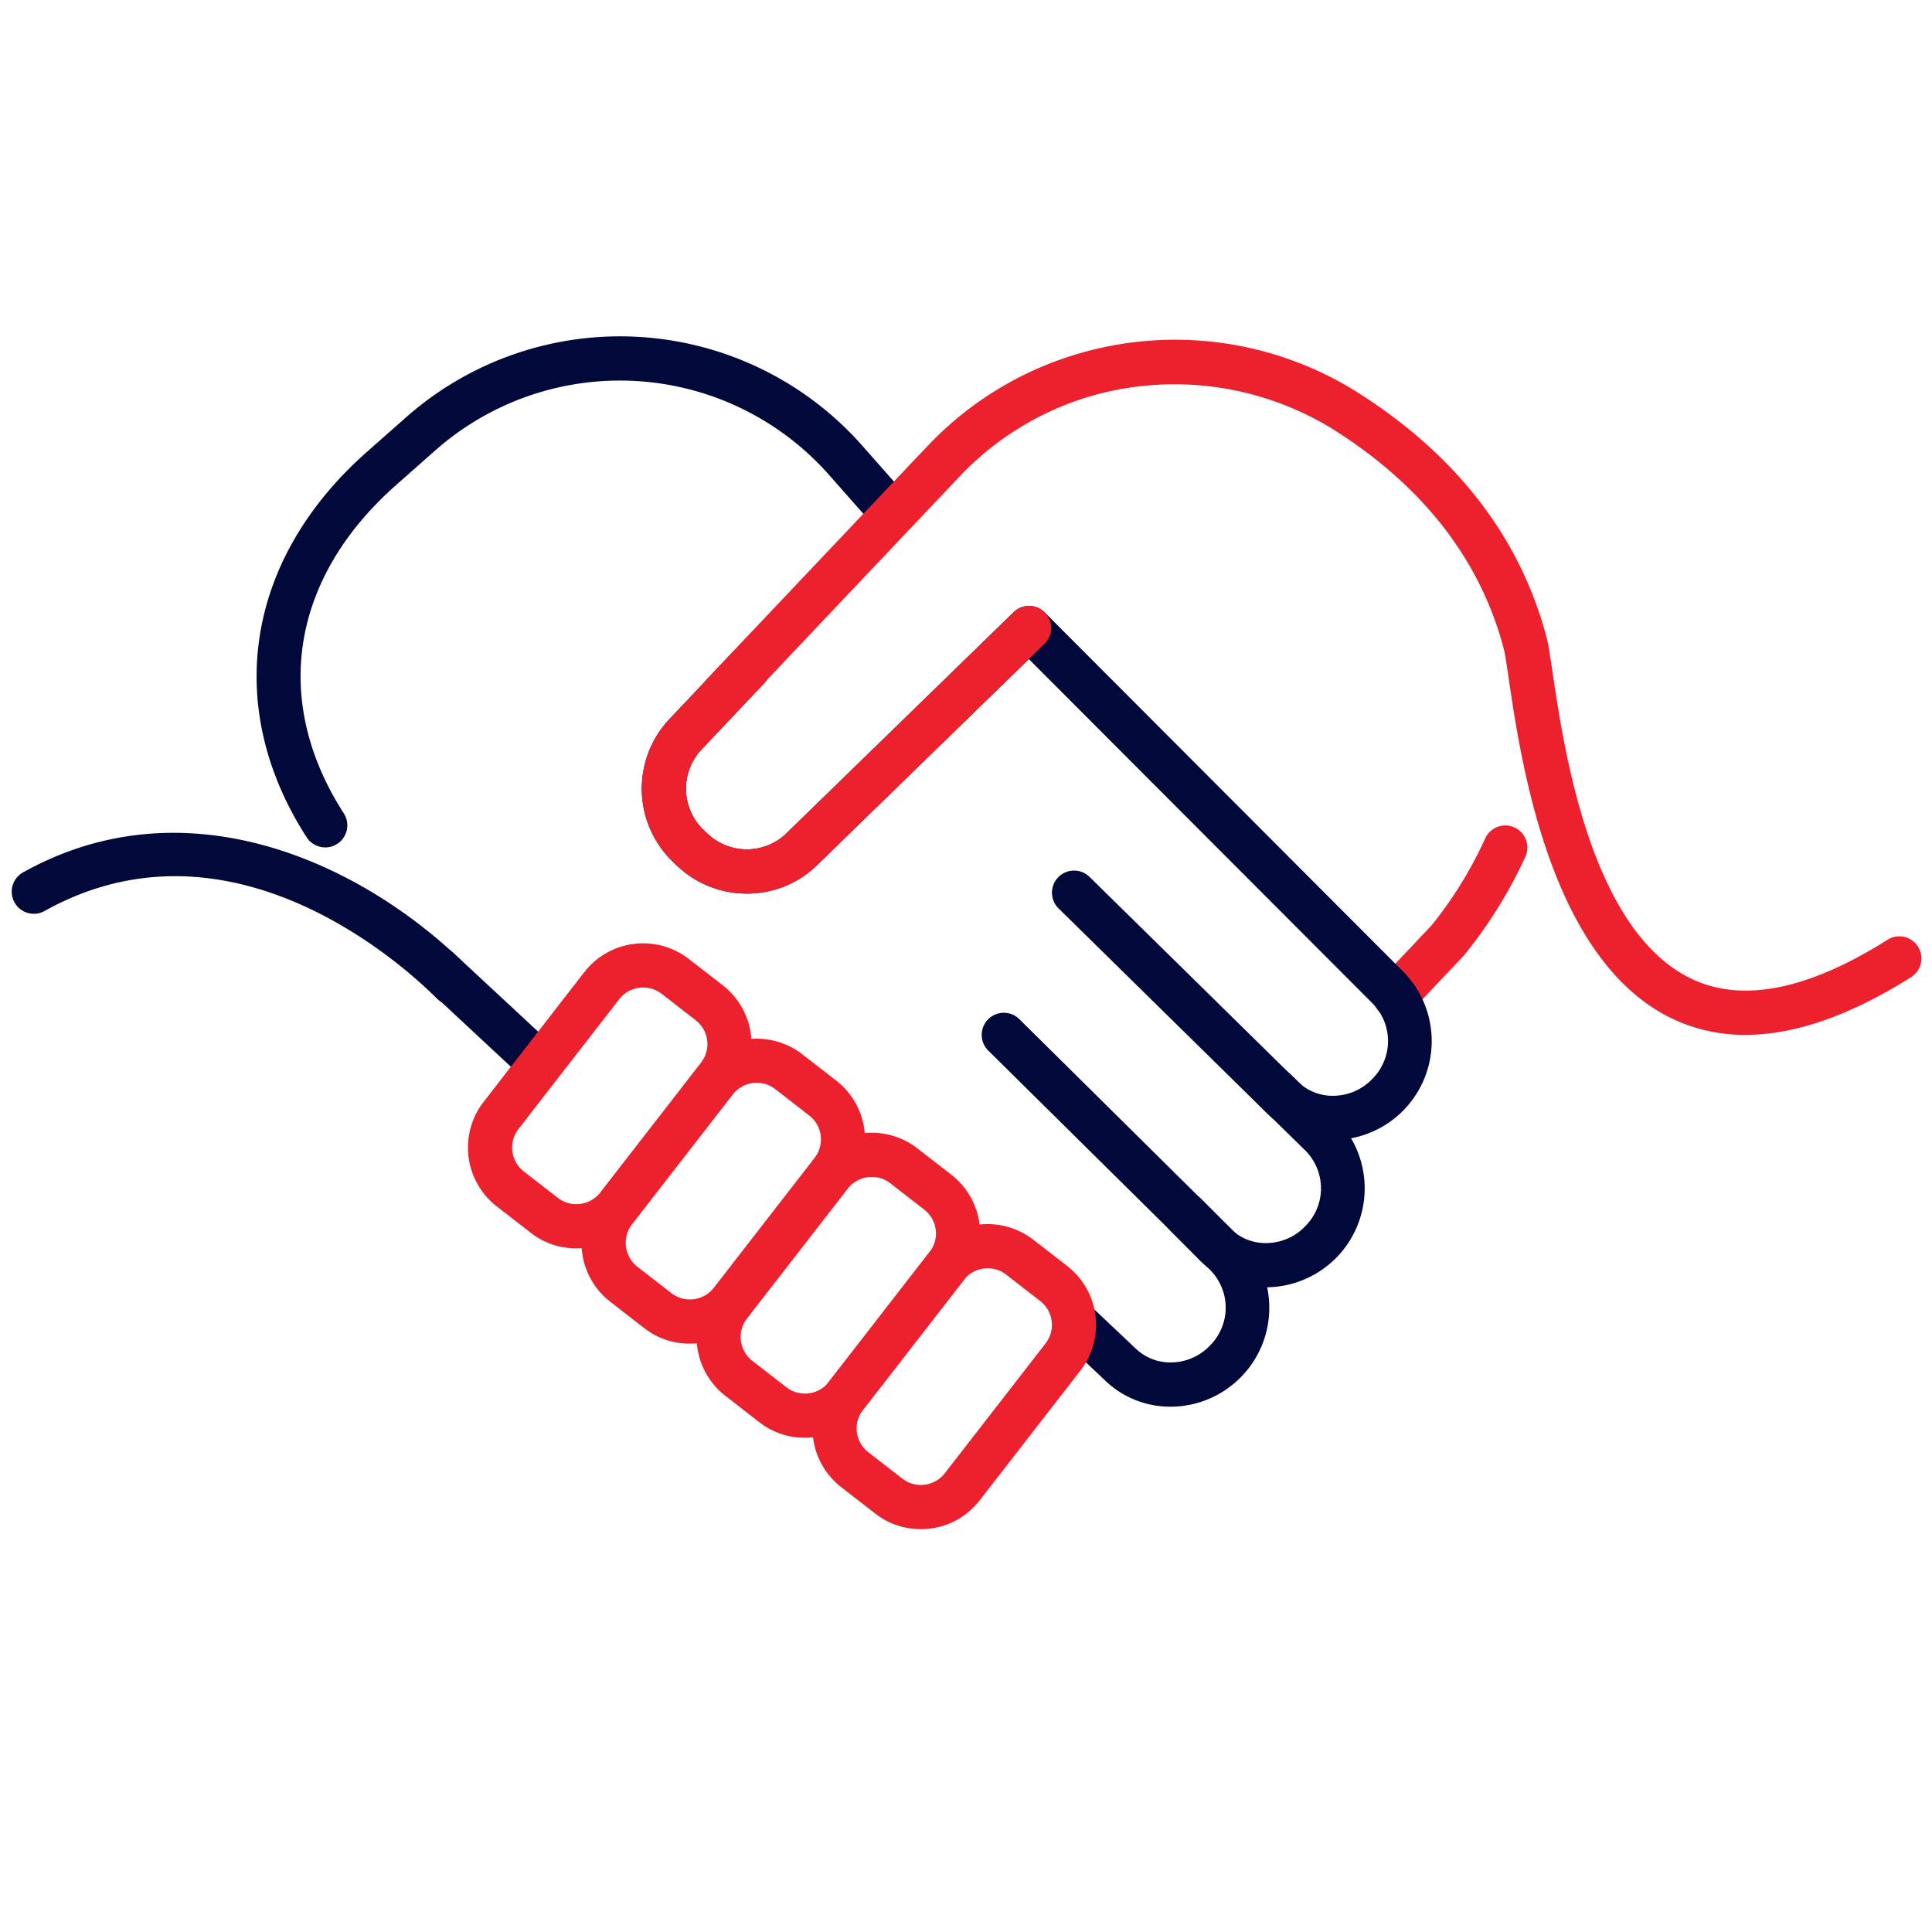
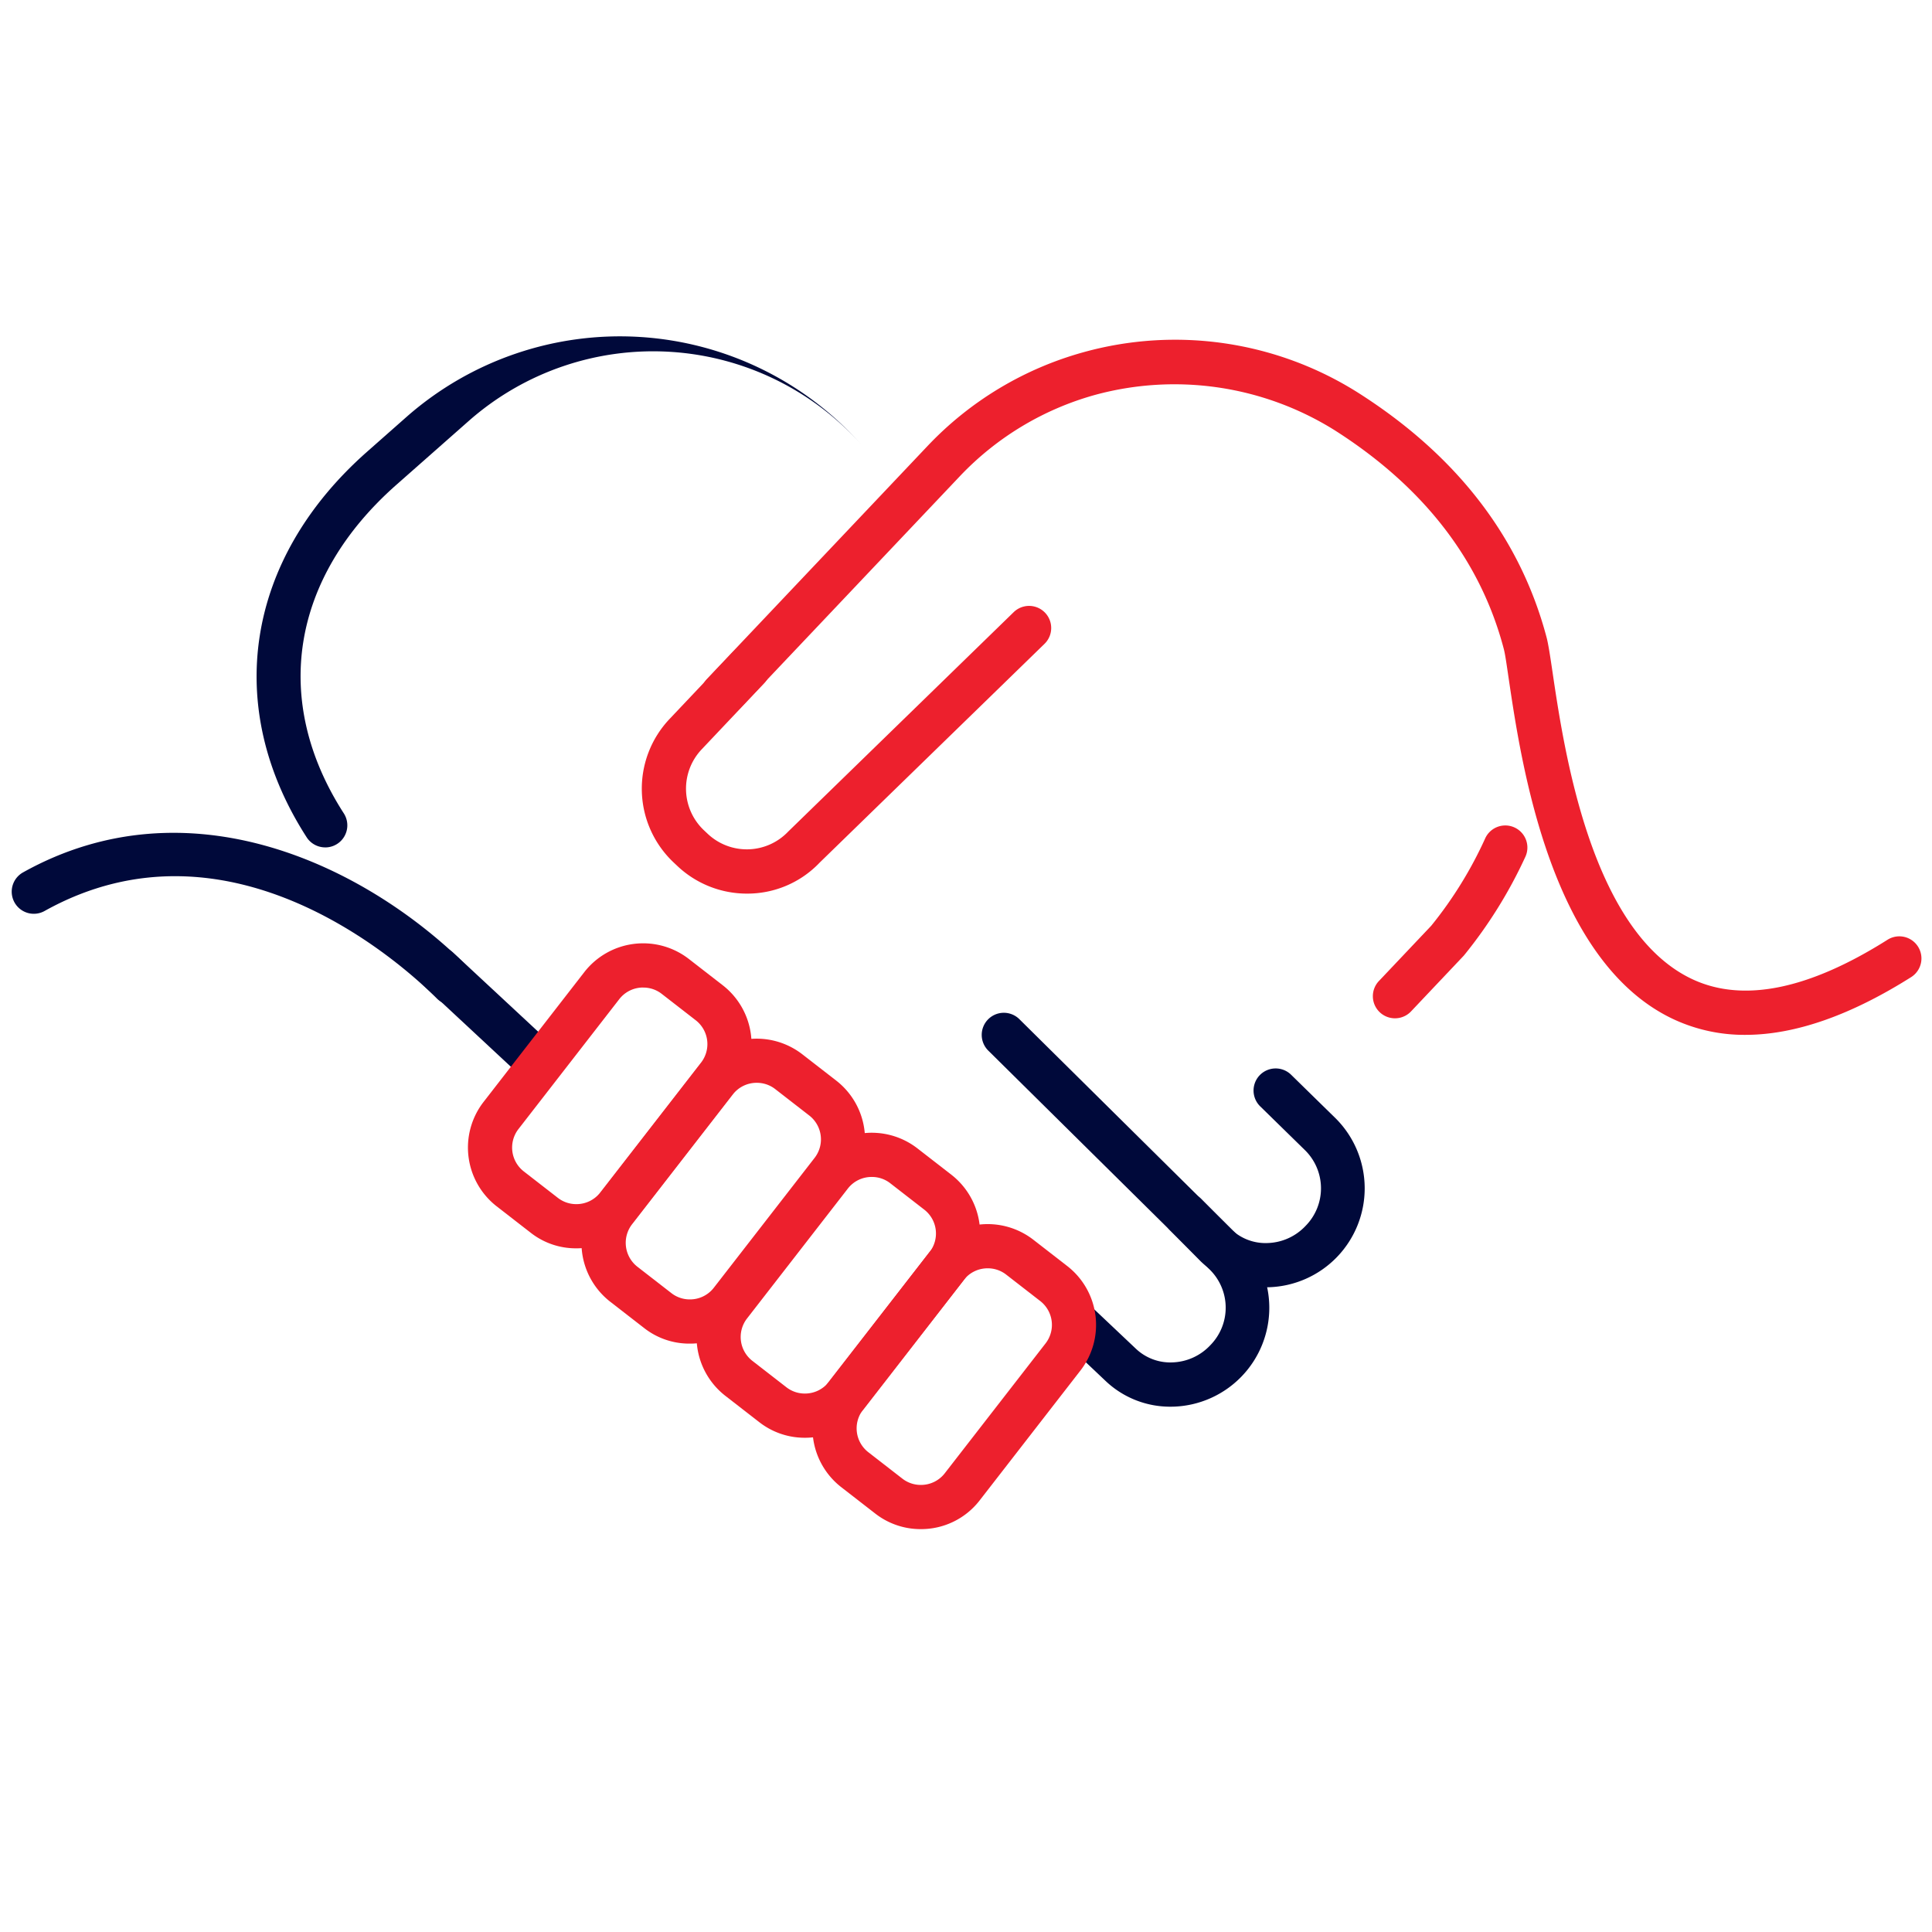
<svg xmlns="http://www.w3.org/2000/svg" width="128" height="128" viewBox="0 0 128 128">
  <defs>
    <clipPath id="b">
      <rect width="128" height="128" />
    </clipPath>
  </defs>
  <g id="a" clip-path="url(#b)">
    <rect width="128" height="128" transform="translate(0 0)" fill="#fff" opacity="0" />
    <g transform="translate(0.78 22.283)">
      <path d="M26.7,177.411a1.46,1.46,0,0,1-1.035-.429c-2.176-2.176-13.654-12.68-25.992-5.8a1.464,1.464,0,0,1-1.992-.565,1.464,1.464,0,0,1,.565-1.992c10.995-6.135,22.758-.45,29.49,6.283a1.464,1.464,0,0,1-1.035,2.5Z" transform="translate(2.501 -133.11)" fill="#00093a" />
      <path d="M.608,1.608a1.459,1.459,0,0,1-1-.392L-7.033-4.964a1.464,1.464,0,0,1-.075-2.069,1.464,1.464,0,0,1,2.069-.075L1.606-.929a1.464,1.464,0,0,1,.075,2.069A1.46,1.46,0,0,1,.608,1.608Z" transform="translate(34.286 47.945)" fill="#00093a" />
      <path d="M159.5,223.7a4.838,4.838,0,0,1-3.017-1.031l-2.255-1.75a4.935,4.935,0,0,1-.872-6.917l6.679-8.606a4.939,4.939,0,0,1,6.917-.872l2.255,1.75a4.936,4.936,0,0,1,.872,6.917L163.4,221.8A4.9,4.9,0,0,1,159.5,223.7Zm4.436-17.279a1.993,1.993,0,0,0-1.587.77l-6.679,8.606a2,2,0,0,0,.354,2.808l2.255,1.75a1.974,1.974,0,0,0,1.221.417h0a1.992,1.992,0,0,0,1.587-.77l6.679-8.606a2,2,0,0,0-.354-2.808l-2.255-1.75A1.973,1.973,0,0,0,163.94,206.424Z" transform="translate(-122.1 -163.278)" fill="#ed202d" />
      <path d="M198.021,256.027A4.845,4.845,0,0,1,195,255l-2.255-1.75a4.94,4.94,0,0,1-.872-6.917l6.679-8.606a4.939,4.939,0,0,1,6.917-.872l2.255,1.75a4.936,4.936,0,0,1,.872,6.917l-6.679,8.606A4.9,4.9,0,0,1,198.021,256.027Zm4.436-17.279a1.993,1.993,0,0,0-1.587.77l-6.679,8.606a2.011,2.011,0,0,0,.354,2.808l2.255,1.75a1.974,1.974,0,0,0,1.221.416h0a1.992,1.992,0,0,0,1.587-.77l6.679-8.606a2,2,0,0,0-.354-2.808l-2.255-1.75A1.973,1.973,0,0,0,202.457,238.748Z" transform="translate(-153.098 -189.292)" fill="#ed202d" />
      <path d="M237.048,287.972h0a4.877,4.877,0,0,1-3.016-1.031l-2.255-1.75a4.94,4.94,0,0,1-.872-6.917l6.679-8.606a4.939,4.939,0,0,1,6.917-.872l2.255,1.75a4.936,4.936,0,0,1,.872,6.917l-6.679,8.606A4.9,4.9,0,0,1,237.048,287.972Zm4.436-17.279a1.993,1.993,0,0,0-1.587.77l-6.679,8.606a2,2,0,0,0,.354,2.808l2.255,1.75a1.974,1.974,0,0,0,1.221.416h0a1.992,1.992,0,0,0,1.587-.77l6.679-8.606a2,2,0,0,0-.354-2.808l-2.255-1.75A1.973,1.973,0,0,0,241.484,270.693Z" transform="translate(-184.505 -215)" fill="#ed202d" />
      <path d="M460.854,175.265a1.464,1.464,0,0,1-1.063-2.471l3.467-3.662a26.7,26.7,0,0,0,3.588-5.818,1.464,1.464,0,1,1,2.635,1.278,30.593,30.593,0,0,1-4.064,6.518l-3.5,3.7A1.46,1.46,0,0,1,460.854,175.265Z" transform="translate(-369.214 -130.083)" fill="#ed202d" />
-       <path d="M257.09,124.36a6.209,6.209,0,0,1-4.314-1.714L238.912,109.02a1.464,1.464,0,0,1,2.053-2.088l13.847,13.611a3.3,3.3,0,0,0,2.376.888,3.6,3.6,0,0,0,2.538-1.146,3.544,3.544,0,0,0-.026-4.985L236.942,92.5l-13.857,13.482a6.7,6.7,0,0,1-9.433.224l-.261-.246a6.718,6.718,0,0,1-.268-9.476l4.161-4.4a1.464,1.464,0,1,1,2.129,2.011l-4.161,4.4a3.79,3.79,0,0,0,.151,5.336l.261.246a3.779,3.779,0,0,0,5.336-.151l14.936-14.534a1.464,1.464,0,0,1,2.057.015l23.753,23.8a6.554,6.554,0,0,1-4.48,11.152Z" transform="translate(-169.558 -71.117)" fill="#00093a" />
      <path d="M395.1,260.441a6.21,6.21,0,0,1-4.315-1.714l-2.051-2.076a1.464,1.464,0,0,1,2.084-2.058l2.019,2.045a3.289,3.289,0,0,0,2.361.873,3.6,3.6,0,0,0,2.538-1.146,3.544,3.544,0,0,0-.025-4.984l-2.991-2.927a1.464,1.464,0,1,1,2.049-2.093l2.976,2.914a6.554,6.554,0,0,1-4.468,11.164Z" transform="translate(-312.009 -197.439)" fill="#00093a" />
      <path d="M339.178,253.155a6.21,6.21,0,0,1-4.315-1.714l-2.958-2.8a1.464,1.464,0,1,1,2.013-2.127l2.961,2.8a3.312,3.312,0,0,0,2.4.907,3.6,3.6,0,0,0,2.538-1.146,3.543,3.543,0,0,0-.025-4.984L327.1,229.563a1.464,1.464,0,0,1,2.06-2.082l14.665,14.513a6.554,6.554,0,0,1-4.473,11.159Z" transform="translate(-262.404 -182.241)" fill="#00093a" />
-       <path d="M85.125,31.355a1.463,1.463,0,0,1-1.232-.671C78.318,22.03,79.852,12.242,87.9,5.139l2.629-2.321a21.407,21.407,0,0,1,30.134,1.875l3.143,3.56a1.464,1.464,0,0,1-2.2,1.938l-3.143-3.56a18.479,18.479,0,0,0-26-1.618L89.836,7.334C82.85,13.5,81.548,21.638,86.355,29.1a1.464,1.464,0,0,1-1.23,2.257Z" transform="translate(-64.357 2.504)" fill="#00093a" />
+       <path d="M85.125,31.355a1.463,1.463,0,0,1-1.232-.671C78.318,22.03,79.852,12.242,87.9,5.139l2.629-2.321a21.407,21.407,0,0,1,30.134,1.875l3.143,3.56l-3.143-3.56a18.479,18.479,0,0,0-26-1.618L89.836,7.334C82.85,13.5,81.548,21.638,86.355,29.1a1.464,1.464,0,0,1-1.23,2.257Z" transform="translate(-64.357 2.504)" fill="#00093a" />
      <path d="M276.394,318.979a4.877,4.877,0,0,1-3.017-1.031l-2.255-1.75a4.936,4.936,0,0,1-.872-6.917l6.679-8.606a4.939,4.939,0,0,1,6.917-.872l2.255,1.75a4.935,4.935,0,0,1,.872,6.917l-6.679,8.606A4.9,4.9,0,0,1,276.394,318.979ZM280.83,301.7a1.993,1.993,0,0,0-1.587.77l-6.679,8.606a2,2,0,0,0,.354,2.808l2.255,1.75a1.974,1.974,0,0,0,1.221.417h0a1.992,1.992,0,0,0,1.587-.77l6.679-8.606a2,2,0,0,0-.354-2.808l-2.255-1.75A1.973,1.973,0,0,0,280.83,301.7Z" transform="translate(-216.169 -239.954)" fill="#ed202d" />
      <path d="M218.27,108.038a6.7,6.7,0,0,1-4.617-1.833l-.261-.246a6.718,6.718,0,0,1-.268-9.476l4.161-4.4a1.464,1.464,0,1,1,2.129,2.011l-4.161,4.4a3.79,3.79,0,0,0,.151,5.336l.261.246a3.779,3.779,0,0,0,5.336-.151l14.936-14.534a1.464,1.464,0,1,1,2.042,2.1l-14.893,14.49A6.6,6.6,0,0,1,218.27,108.038Z" transform="translate(-169.558 -71.117)" fill="#ed202d" />
      <path d="M300.551,44.725a11.1,11.1,0,0,1-4.688-1c-8.214-3.771-10.165-16.987-11-22.631-.134-.908-.228-1.585-.32-1.934C283,13.283,279.218,8.4,273.311,4.651a20.029,20.029,0,0,0-15.841-2.327A19.536,19.536,0,0,0,248.5,7.719L233.873,23.162a1.464,1.464,0,1,1-2.126-2.014L246.37,5.706A22.465,22.465,0,0,1,256.69-.5a22.692,22.692,0,0,1,18.192,2.677c6.55,4.159,10.754,9.621,12.5,16.234.107.406.229,1.193.385,2.252.764,5.173,2.552,17.289,9.323,20.4,3.343,1.535,7.675.647,12.876-2.639a1.464,1.464,0,1,1,1.564,2.476C307.493,43.447,303.82,44.724,300.551,44.725Z" transform="translate(-185.692 1.554)" fill="#ed202d" />
    </g>
  </g>
</svg>